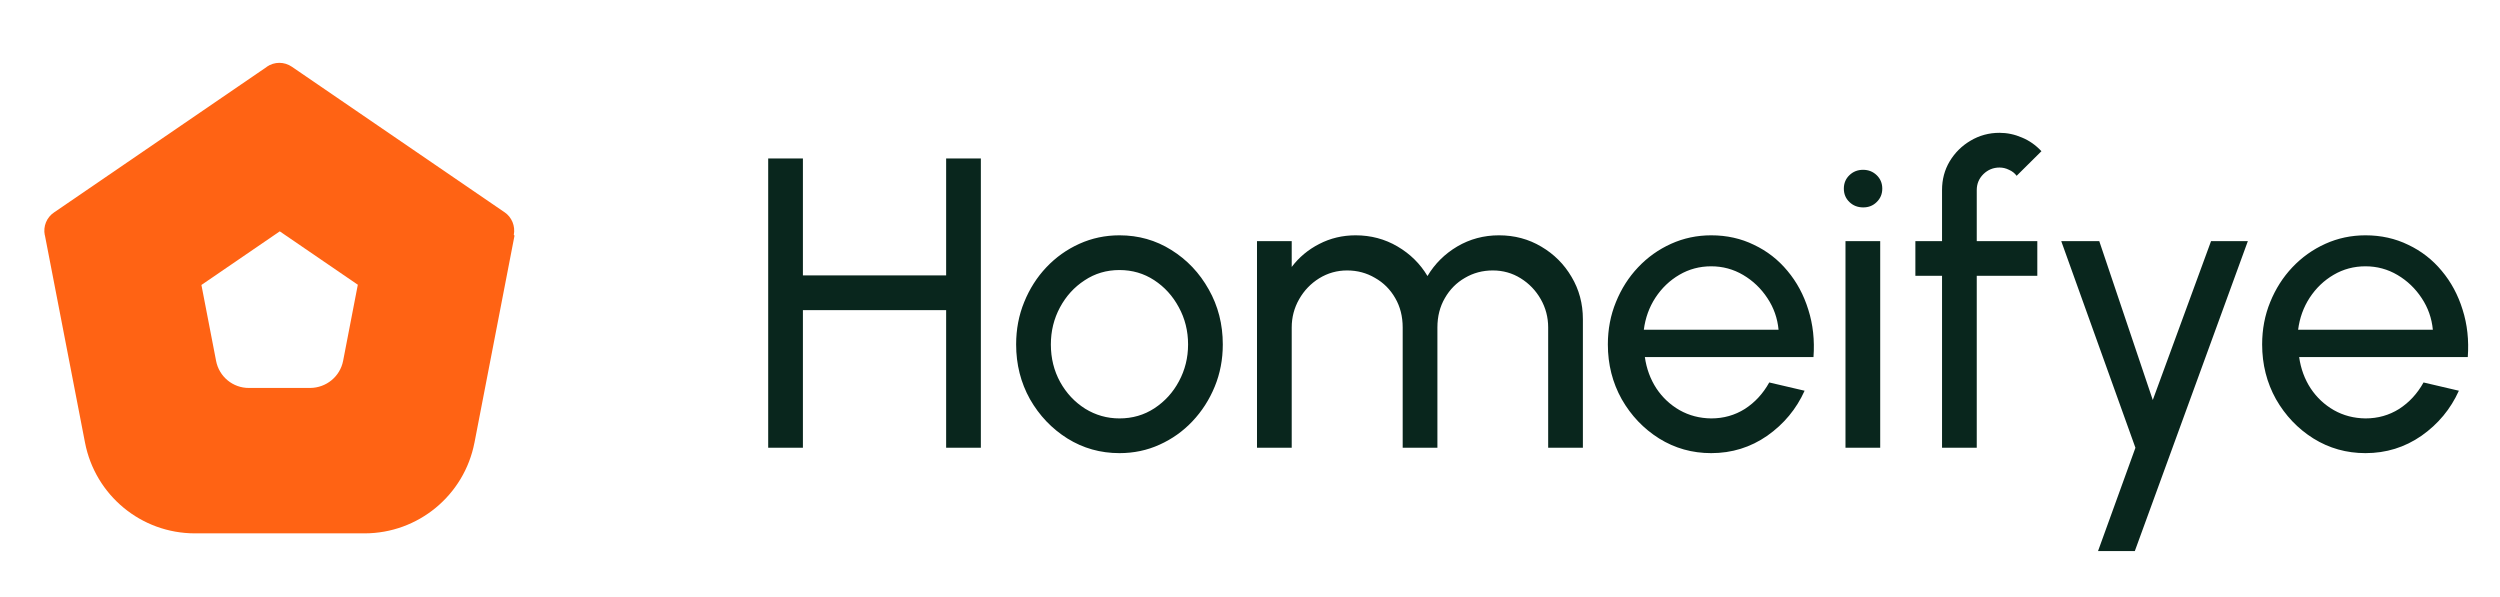
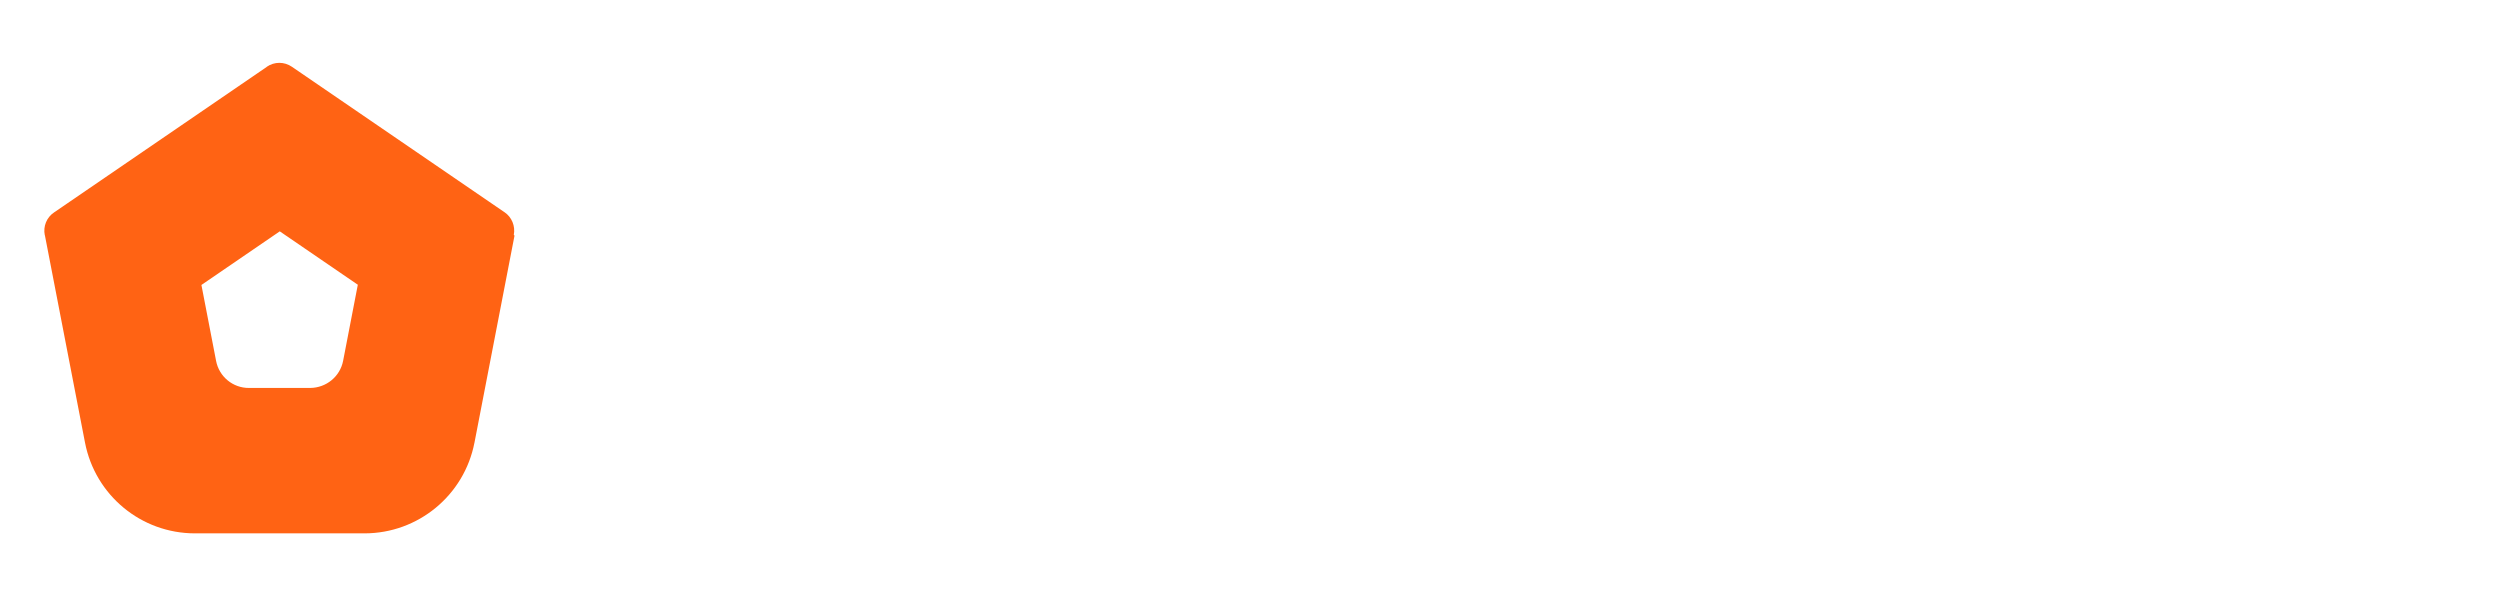
<svg xmlns="http://www.w3.org/2000/svg" width="134" height="32" viewBox="0 0 134 32" fill="none">
  <path fill-rule="evenodd" clip-rule="evenodd" d="M27.578 12.628L25.43 23.734V23.728C24.884 26.548 22.412 28.588 19.538 28.588H10.454H10.448C7.568 28.588 5.102 26.548 4.556 23.722L2.406 12.61L2.4 12.604C2.304 12.13 2.502 11.65 2.898 11.386L14.298 3.586V3.58C14.706 3.298 15.24 3.298 15.648 3.58L27.048 11.38L27.042 11.374C27.432 11.638 27.63 12.118 27.54 12.592L27.578 12.628ZM19.196 15.274L14.996 12.4L10.796 15.274L11.582 19.342C11.744 20.188 12.482 20.8 13.346 20.794H16.634H16.628C17.486 20.788 18.23 20.182 18.392 19.336L19.178 15.268L19.196 15.274Z" fill="#FF6314" />
-   <path d="M50.713 8.492H52.574V24H50.713V16.623H43.036V24H41.175V8.492H43.036V14.762H50.713V8.492ZM60.004 24.288C58.984 24.288 58.054 24.026 57.212 23.502C56.378 22.977 55.709 22.276 55.207 21.397C54.712 20.511 54.465 19.532 54.465 18.462C54.465 17.649 54.609 16.892 54.897 16.191C55.185 15.482 55.58 14.861 56.082 14.33C56.592 13.791 57.183 13.37 57.855 13.067C58.527 12.764 59.243 12.613 60.004 12.613C61.023 12.613 61.949 12.875 62.784 13.399C63.626 13.924 64.294 14.629 64.789 15.515C65.291 16.401 65.542 17.383 65.542 18.462C65.542 19.267 65.398 20.02 65.11 20.721C64.822 21.423 64.423 22.043 63.914 22.582C63.412 23.114 62.825 23.531 62.153 23.834C61.488 24.137 60.772 24.288 60.004 24.288ZM60.004 22.427C60.698 22.427 61.322 22.246 61.876 21.884C62.437 21.515 62.876 21.031 63.194 20.433C63.519 19.828 63.681 19.171 63.681 18.462C63.681 17.738 63.515 17.073 63.183 16.468C62.858 15.862 62.418 15.379 61.864 15.017C61.311 14.655 60.69 14.474 60.004 14.474C59.309 14.474 58.685 14.659 58.132 15.028C57.578 15.389 57.138 15.873 56.813 16.479C56.489 17.084 56.326 17.745 56.326 18.462C56.326 19.2 56.492 19.872 56.825 20.477C57.157 21.076 57.604 21.552 58.165 21.907C58.726 22.253 59.339 22.427 60.004 22.427ZM67.375 24V12.923H69.236V14.308C69.627 13.791 70.118 13.381 70.709 13.078C71.307 12.768 71.957 12.613 72.659 12.613C73.478 12.613 74.228 12.812 74.907 13.211C75.587 13.61 76.122 14.138 76.513 14.795C76.905 14.138 77.436 13.61 78.109 13.211C78.788 12.812 79.534 12.613 80.346 12.613C81.18 12.613 81.937 12.816 82.617 13.222C83.296 13.621 83.835 14.16 84.234 14.839C84.64 15.519 84.843 16.276 84.843 17.11V24H82.982V17.553C82.982 17.007 82.849 16.501 82.584 16.036C82.318 15.57 81.96 15.197 81.509 14.917C81.059 14.636 80.56 14.496 80.014 14.496C79.467 14.496 78.969 14.629 78.518 14.895C78.068 15.153 77.71 15.515 77.444 15.98C77.178 16.438 77.045 16.962 77.045 17.553V24H75.184V17.553C75.184 16.962 75.051 16.438 74.785 15.98C74.519 15.515 74.158 15.153 73.7 14.895C73.249 14.629 72.751 14.496 72.204 14.496C71.665 14.496 71.167 14.636 70.709 14.917C70.259 15.197 69.9 15.57 69.635 16.036C69.369 16.501 69.236 17.007 69.236 17.553V24H67.375ZM91.72 24.288C90.701 24.288 89.77 24.026 88.928 23.502C88.094 22.977 87.426 22.276 86.924 21.397C86.429 20.511 86.181 19.532 86.181 18.462C86.181 17.649 86.326 16.892 86.614 16.191C86.901 15.482 87.296 14.861 87.799 14.33C88.308 13.791 88.899 13.37 89.571 13.067C90.243 12.764 90.959 12.613 91.72 12.613C92.554 12.613 93.319 12.783 94.013 13.123C94.714 13.455 95.312 13.92 95.807 14.518C96.309 15.116 96.682 15.81 96.926 16.601C97.177 17.391 97.269 18.236 97.203 19.137H88.164C88.253 19.765 88.46 20.326 88.784 20.821C89.109 21.308 89.523 21.696 90.025 21.984C90.535 22.272 91.1 22.42 91.72 22.427C92.385 22.427 92.986 22.257 93.525 21.918C94.064 21.57 94.5 21.098 94.832 20.5L96.727 20.943C96.284 21.925 95.615 22.73 94.722 23.358C93.828 23.978 92.828 24.288 91.72 24.288ZM88.109 17.675H95.331C95.272 17.055 95.073 16.49 94.733 15.98C94.393 15.463 93.961 15.05 93.437 14.74C92.912 14.43 92.34 14.274 91.72 14.274C91.1 14.274 90.531 14.426 90.014 14.729C89.497 15.031 89.069 15.441 88.729 15.958C88.397 16.468 88.19 17.04 88.109 17.675ZM98.918 12.923H100.779V24H98.918V12.923ZM99.871 11.117C99.575 11.117 99.328 11.021 99.129 10.829C98.929 10.637 98.83 10.398 98.83 10.11C98.83 9.822 98.929 9.582 99.129 9.39C99.328 9.198 99.572 9.102 99.86 9.102C100.148 9.102 100.391 9.198 100.591 9.39C100.79 9.582 100.89 9.822 100.89 10.11C100.89 10.398 100.79 10.637 100.591 10.829C100.399 11.021 100.159 11.117 99.871 11.117ZM105.954 10.187V12.923H109.2V14.784H105.954V24H104.093V14.784H102.664V12.923H104.093V10.187C104.093 9.618 104.23 9.105 104.503 8.647C104.784 8.182 105.157 7.813 105.622 7.54C106.095 7.259 106.612 7.119 107.173 7.119C107.586 7.119 107.989 7.204 108.38 7.374C108.772 7.536 109.119 7.78 109.421 8.105L108.092 9.423C107.989 9.282 107.852 9.175 107.682 9.102C107.52 9.02 107.35 8.98 107.173 8.98C106.84 8.98 106.552 9.098 106.309 9.334C106.072 9.57 105.954 9.855 105.954 10.187ZM118.513 12.923H120.485L114.426 29.538H112.454L114.459 24L110.482 12.923H112.52L115.389 21.441L118.513 12.923ZM126.79 24.288C125.771 24.288 124.84 24.026 123.998 23.502C123.164 22.977 122.495 22.276 121.993 21.397C121.499 20.511 121.251 19.532 121.251 18.462C121.251 17.649 121.395 16.892 121.683 16.191C121.971 15.482 122.366 14.861 122.868 14.33C123.378 13.791 123.969 13.37 124.641 13.067C125.313 12.764 126.029 12.613 126.79 12.613C127.624 12.613 128.388 12.783 129.083 13.123C129.784 13.455 130.382 13.92 130.877 14.518C131.379 15.116 131.752 15.81 131.996 16.601C132.247 17.391 132.339 18.236 132.273 19.137H123.234C123.323 19.765 123.529 20.326 123.854 20.821C124.179 21.308 124.593 21.696 125.095 21.984C125.604 22.272 126.169 22.42 126.79 22.427C127.454 22.427 128.056 22.257 128.595 21.918C129.134 21.57 129.57 21.098 129.902 20.5L131.796 20.943C131.353 21.925 130.685 22.73 129.791 23.358C128.898 23.978 127.897 24.288 126.79 24.288ZM123.179 17.675H130.401C130.342 17.055 130.142 16.49 129.803 15.98C129.463 15.463 129.031 15.05 128.507 14.74C127.982 14.43 127.41 14.274 126.79 14.274C126.169 14.274 125.601 14.426 125.084 14.729C124.567 15.031 124.139 15.441 123.799 15.958C123.467 16.468 123.26 17.04 123.179 17.675Z" fill="#09261D" />
</svg>